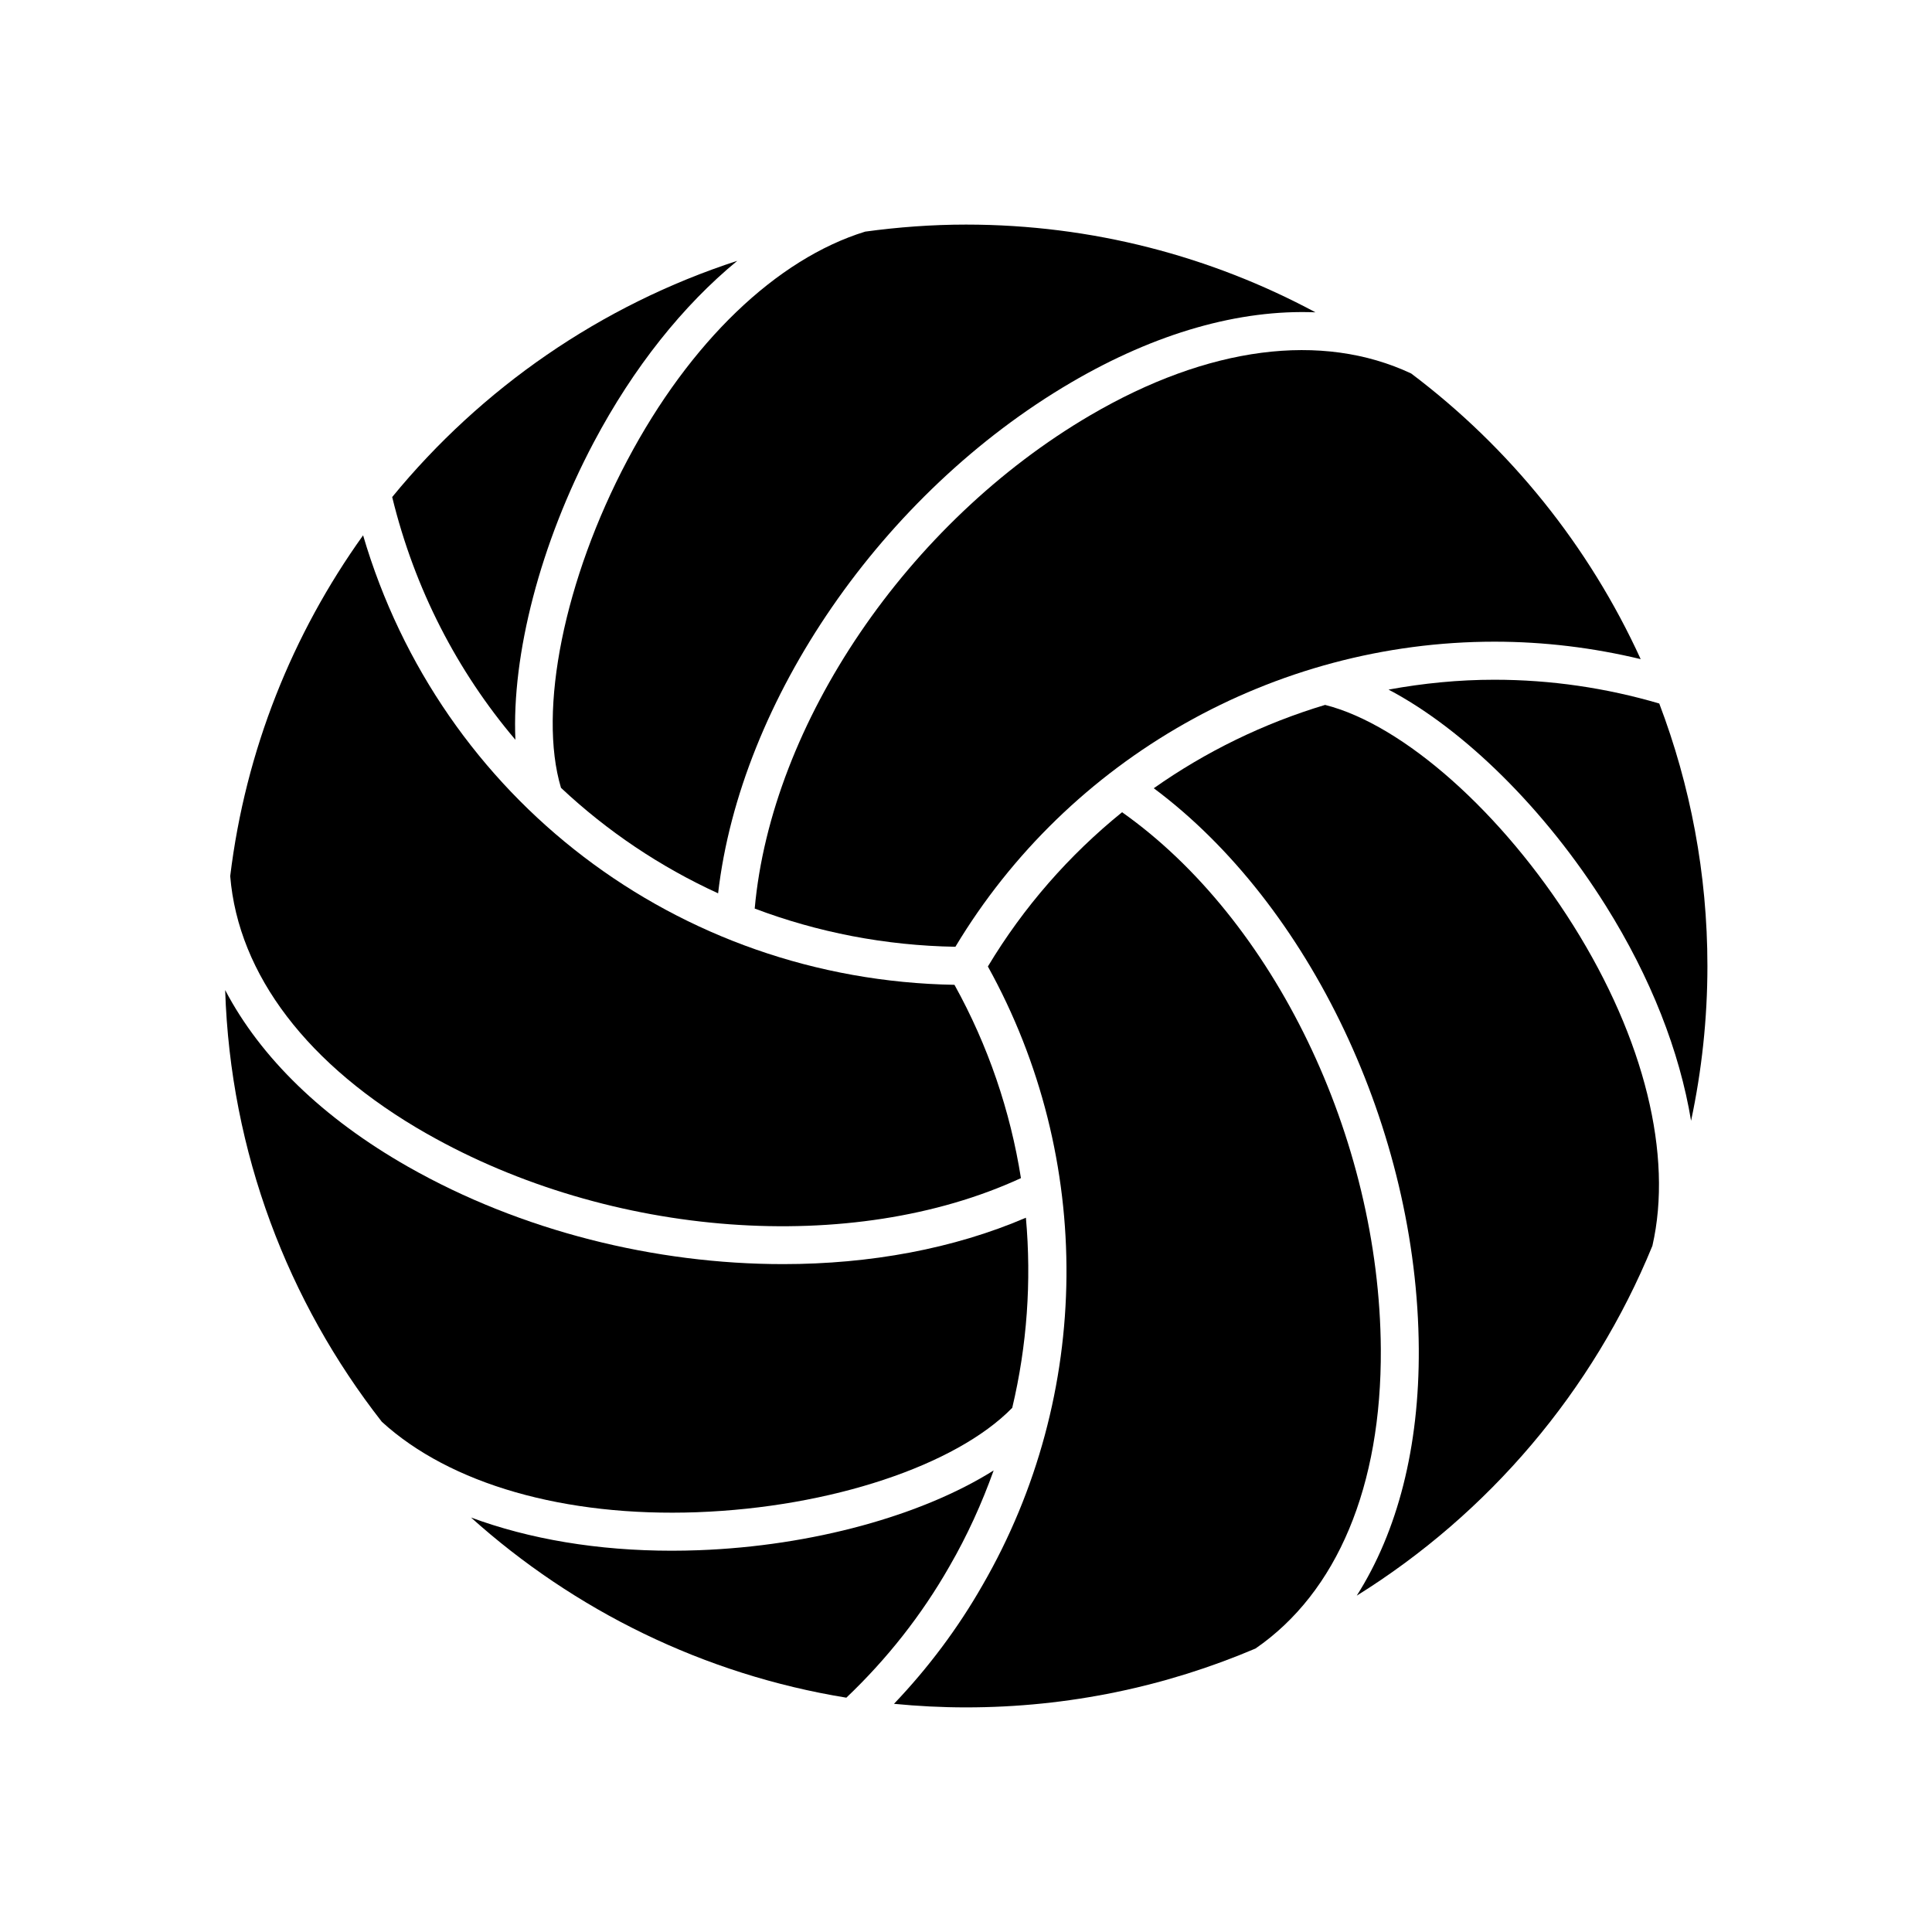
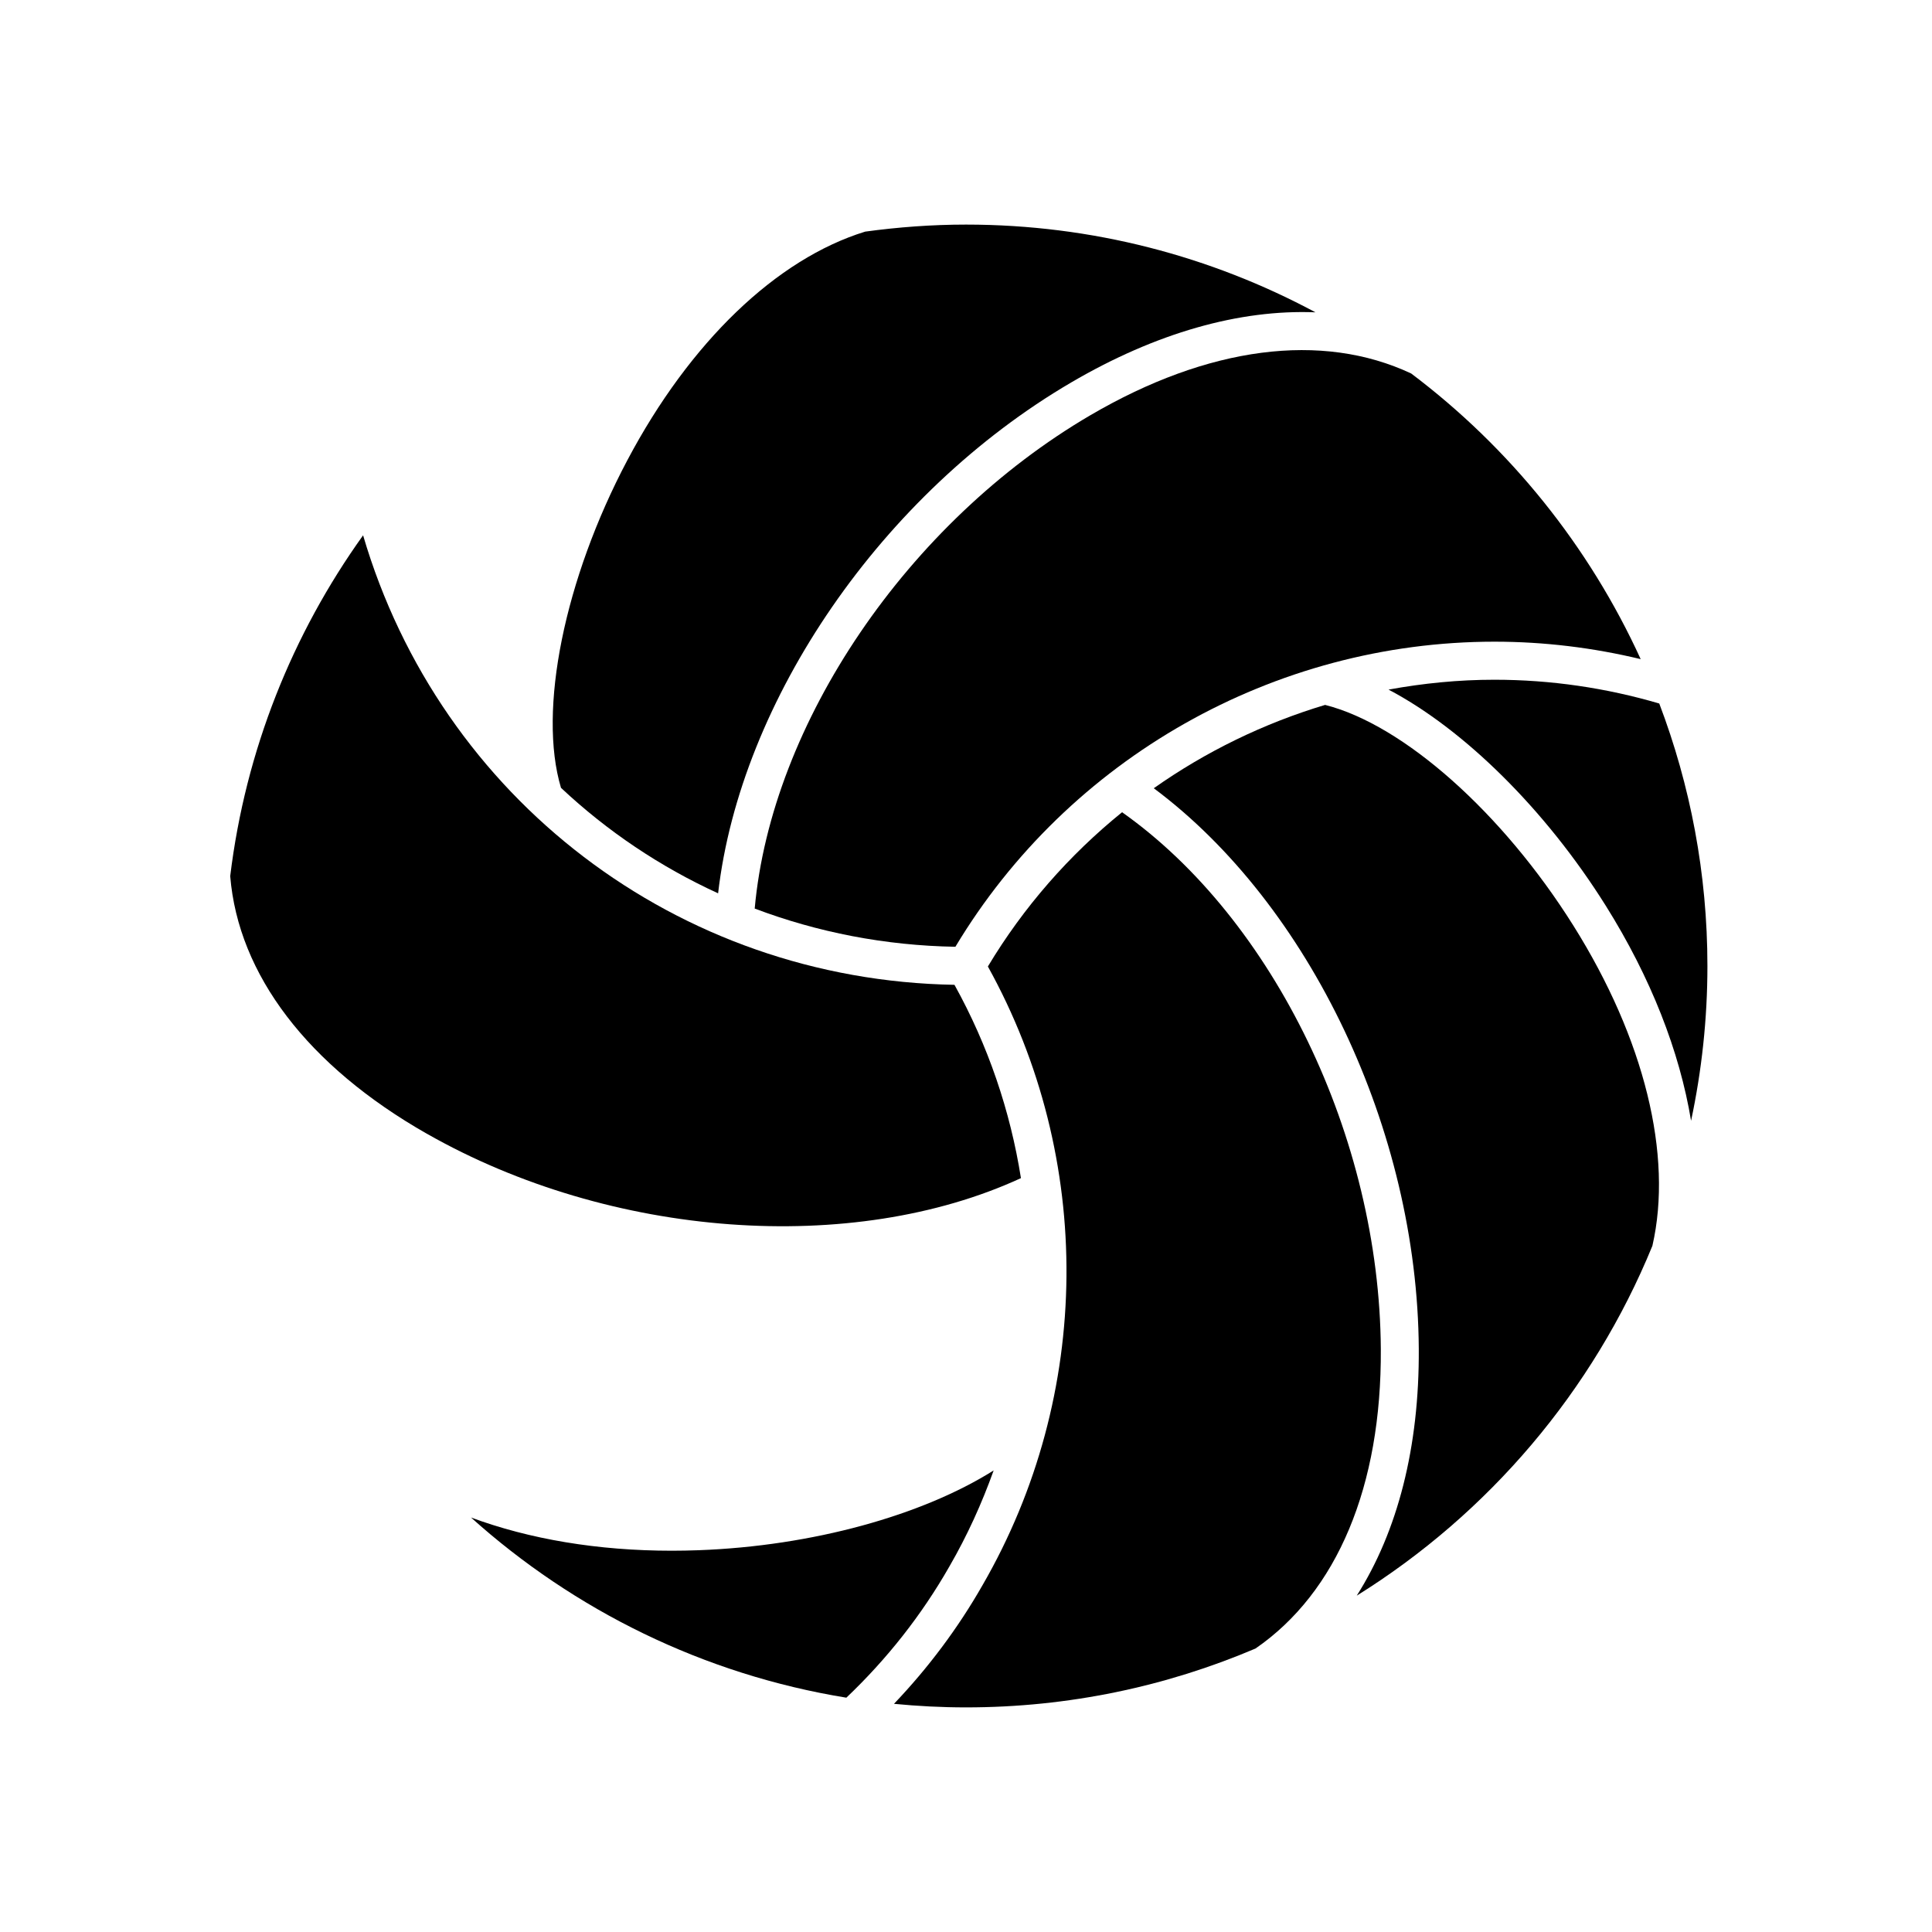
<svg xmlns="http://www.w3.org/2000/svg" fill="#000000" width="800px" height="800px" version="1.1" viewBox="144 144 512 512">
  <g>
-     <path d="m301.36 261.21c10.551-19.922 23.684-36.293 38.027-48.09-36.207 11.773-67.844 33.77-91.453 62.602 5.941 24.41 17.301 46.23 32.652 64.328-0.988-22.465 6.523-51.926 20.773-78.84z" />
    <path d="m257.13 444.45c48.738 27.734 112.8 32.34 157.43 11.766-2.812-17.758-8.676-35.109-17.617-51.23-73.449-1.273-136.23-49.387-156.72-119.12-18.695 26.094-31.156 56.914-35.215 90.312 2.133 26.113 20.605 50.34 52.117 68.277z" />
-     <path d="m328.77 544.75c35.316-1.301 68.543-12.363 83.484-27.66 3.926-16.523 5.133-33.543 3.621-50.383-19.129 8.223-41.328 12.297-64.332 12.297-33.855 0-69.418-8.75-99.398-25.805-22.633-12.879-39.105-28.953-48.473-46.824 1.379 43.051 16.668 82.625 41.516 114.41 18.07 16.523 48.445 25.246 83.582 23.969z" />
    <path d="m310.27 265.93c-16.727 31.594-23.746 66.352-17.602 86.855 12.223 11.477 26.273 20.922 41.637 27.957 5.91-51.219 43.465-106.04 93.559-135.38 22.453-13.148 44.602-19.406 64.75-18.594-27.621-14.82-59.145-23.25-92.609-23.25-9.062 0-17.977 0.672-26.719 1.863-23.508 7.238-46.449 29.258-63.016 60.551z" />
    <path d="m441.36 359.25c-13.977 11.32-26.078 25.074-35.562 40.879 28.223 50.914 27.789 113.45-1.43 163.98-6.531 11.441-14.426 21.949-23.453 31.422 6.281 0.613 12.648 0.945 19.09 0.945 27.207 0 53.133-5.562 76.715-15.602 21.637-14.887 33.438-43.047 33.211-79.375-0.355-56.098-28.406-113.89-68.57-142.25z" />
    <path d="m407.33 533.68c-18.969 11.926-48.008 20.035-78.203 21.145-2.383 0.086-4.746 0.133-7.09 0.133-19.633 0-37.762-3.074-53.219-8.805 27.352 24.574 61.609 41.586 99.473 47.75 10.715-10.188 19.938-21.852 27.32-34.793 4.734-8.18 8.594-16.707 11.719-25.43z" />
    <path d="m432.94 254.05c-48.473 28.391-84.535 81.703-88.934 130.73 16.609 6.281 34.527 9.809 53.184 10.125 29.977-49.918 84.41-80.852 142.87-80.852 13.148 0 26.129 1.594 38.738 4.625-13.715-30.027-34.727-56.043-60.82-75.699-23.672-11.109-53.816-7.211-85.035 11.074z" />
-     <path d="m495.16 330.81c-16.262 4.883-31.59 12.352-45.398 22.082 41.277 30.773 69.875 90.602 70.23 148.54 0.16 26.094-5.606 48.375-16.438 65.434 34.949-21.77 62.582-54.191 78.348-92.707 5.492-23.977-2.109-54.855-20.934-84.852-18.812-29.984-45.078-53.258-65.809-58.5z" />
+     <path d="m495.16 330.81c-16.262 4.883-31.59 12.352-45.398 22.082 41.277 30.773 69.875 90.602 70.23 148.54 0.16 26.094-5.606 48.375-16.438 65.434 34.949-21.77 62.582-54.191 78.348-92.707 5.492-23.977-2.109-54.855-20.934-84.852-18.812-29.984-45.078-53.258-65.809-58.5" />
    <path d="m511.98 326.75c19.844 10.445 41.438 31.57 57.531 57.219 11.996 19.121 19.609 38.703 22.641 57.047 2.816-13.238 4.332-26.953 4.332-41.012 0-24.488-4.539-47.926-12.762-69.566-14.098-4.137-28.762-6.301-43.664-6.301-9.512-0.004-18.895 0.934-28.078 2.613z" />
  </g>
</svg>